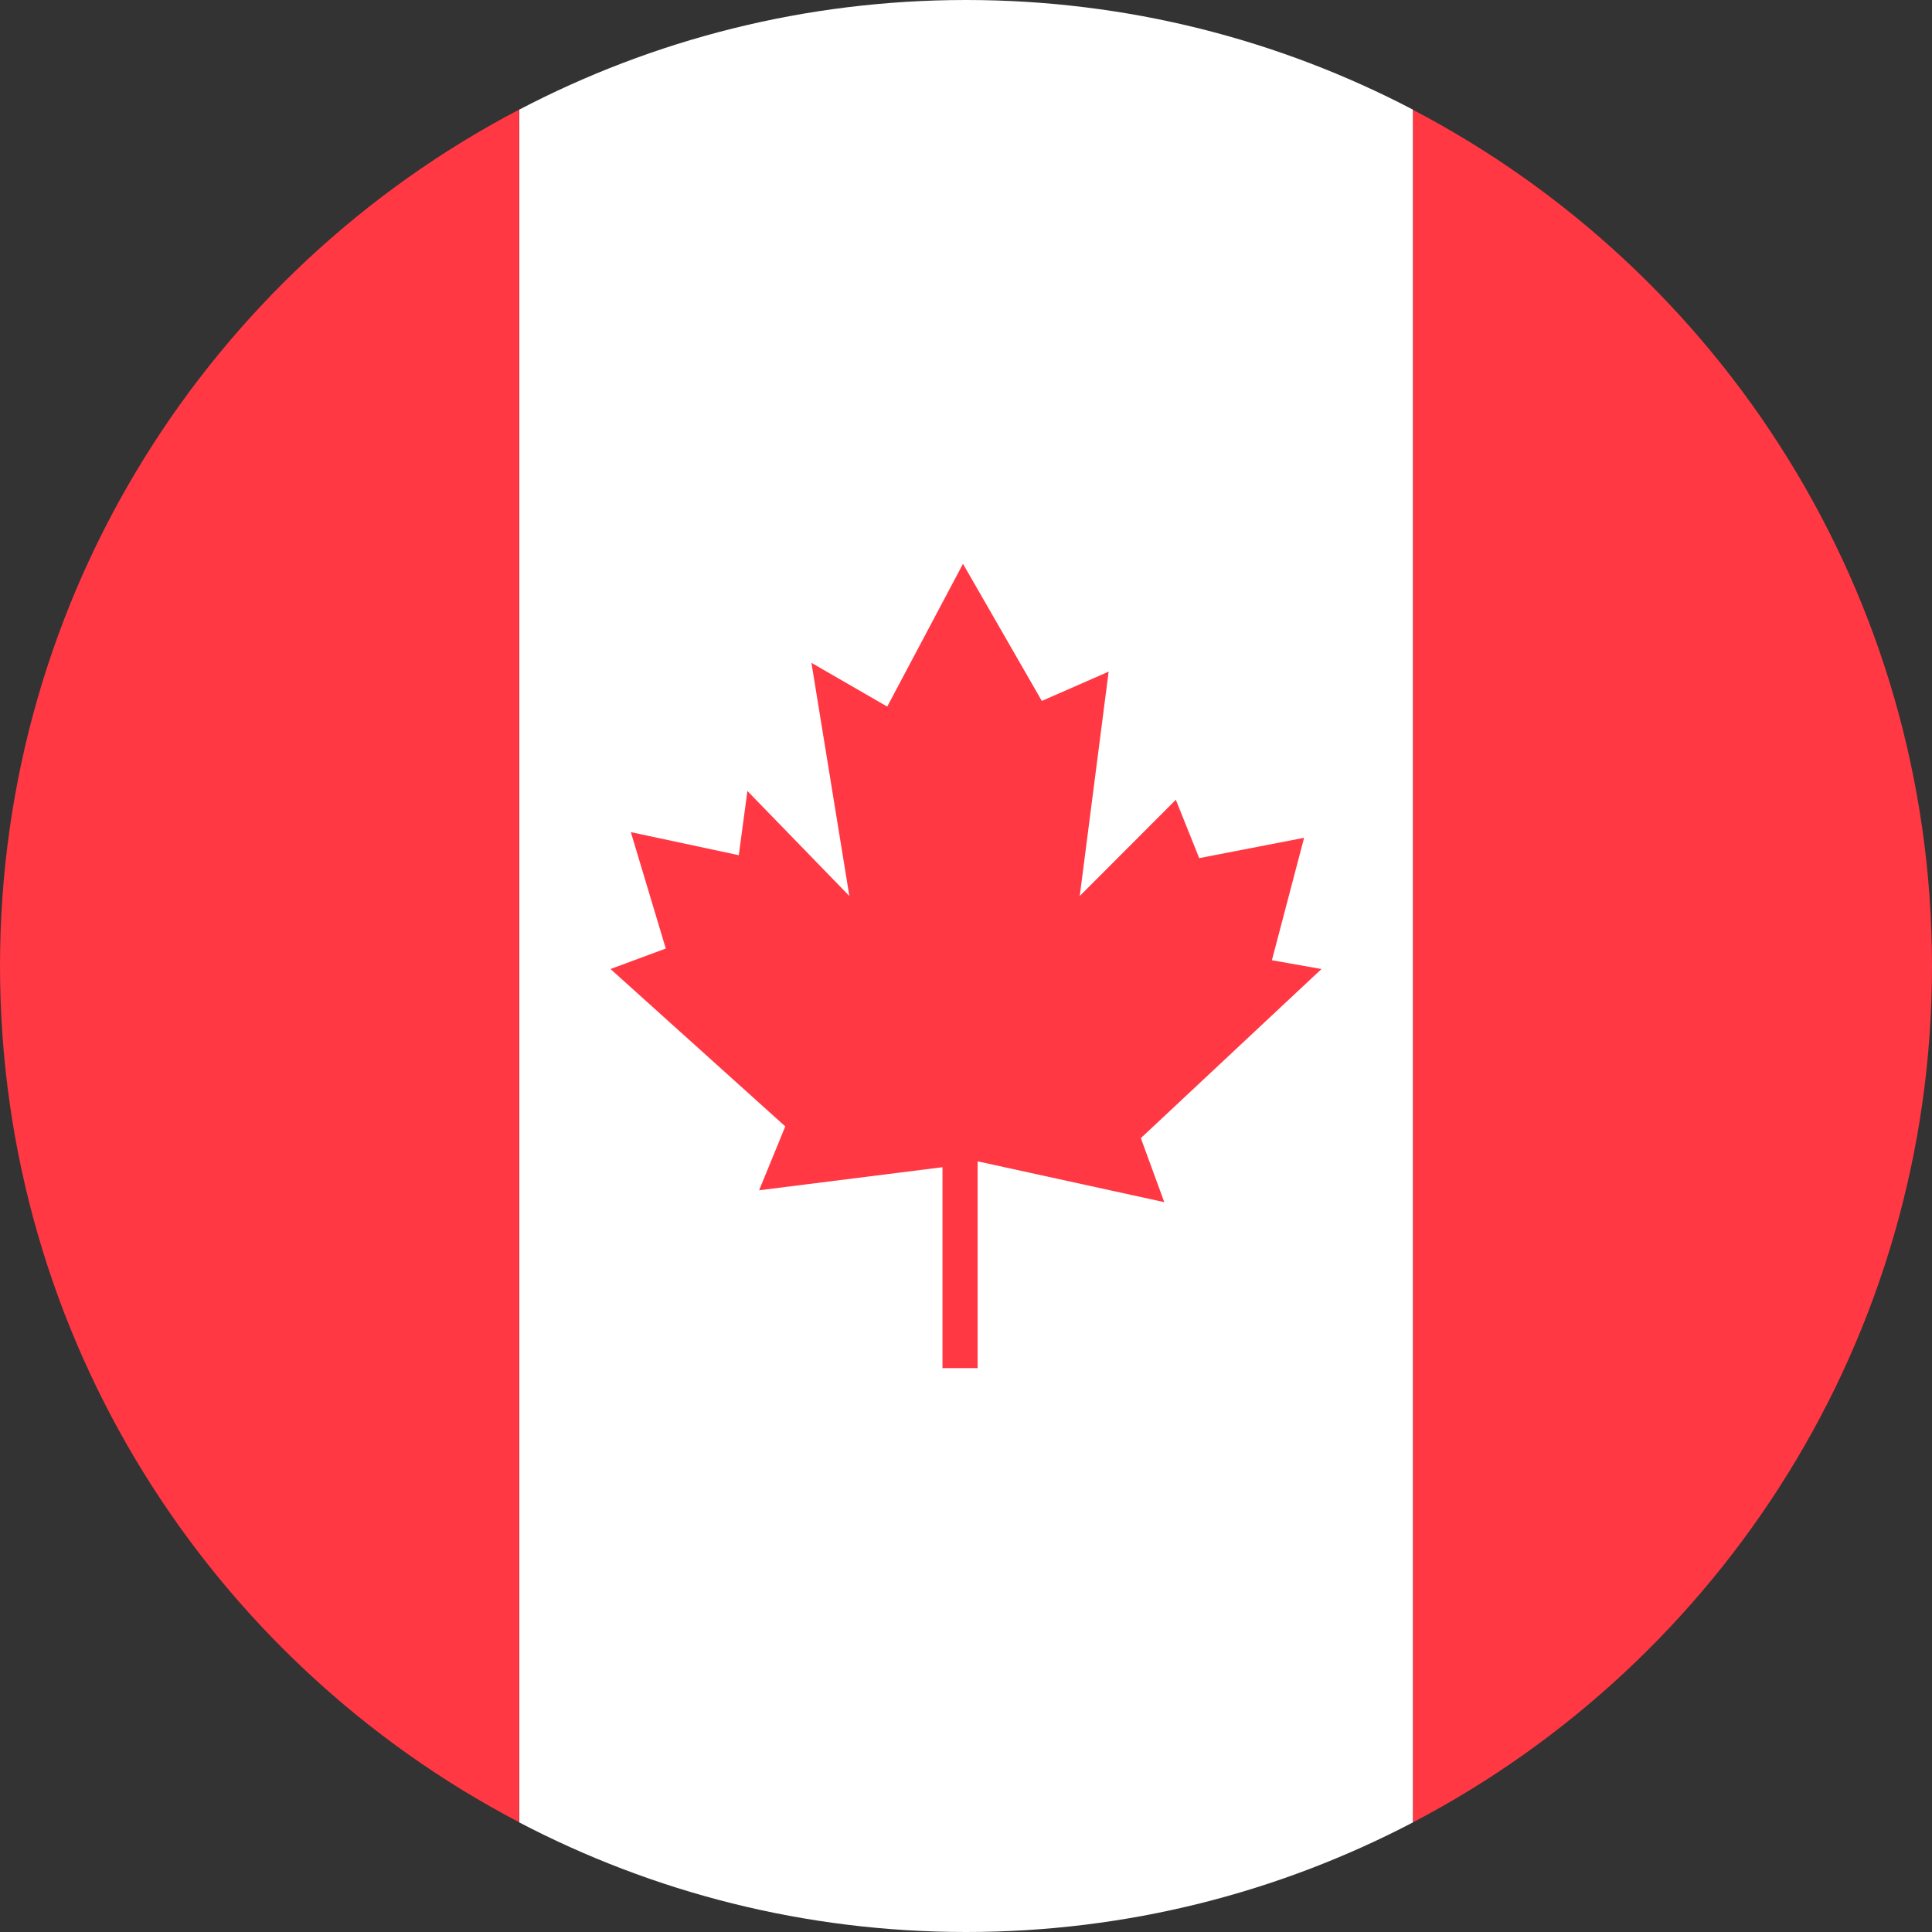
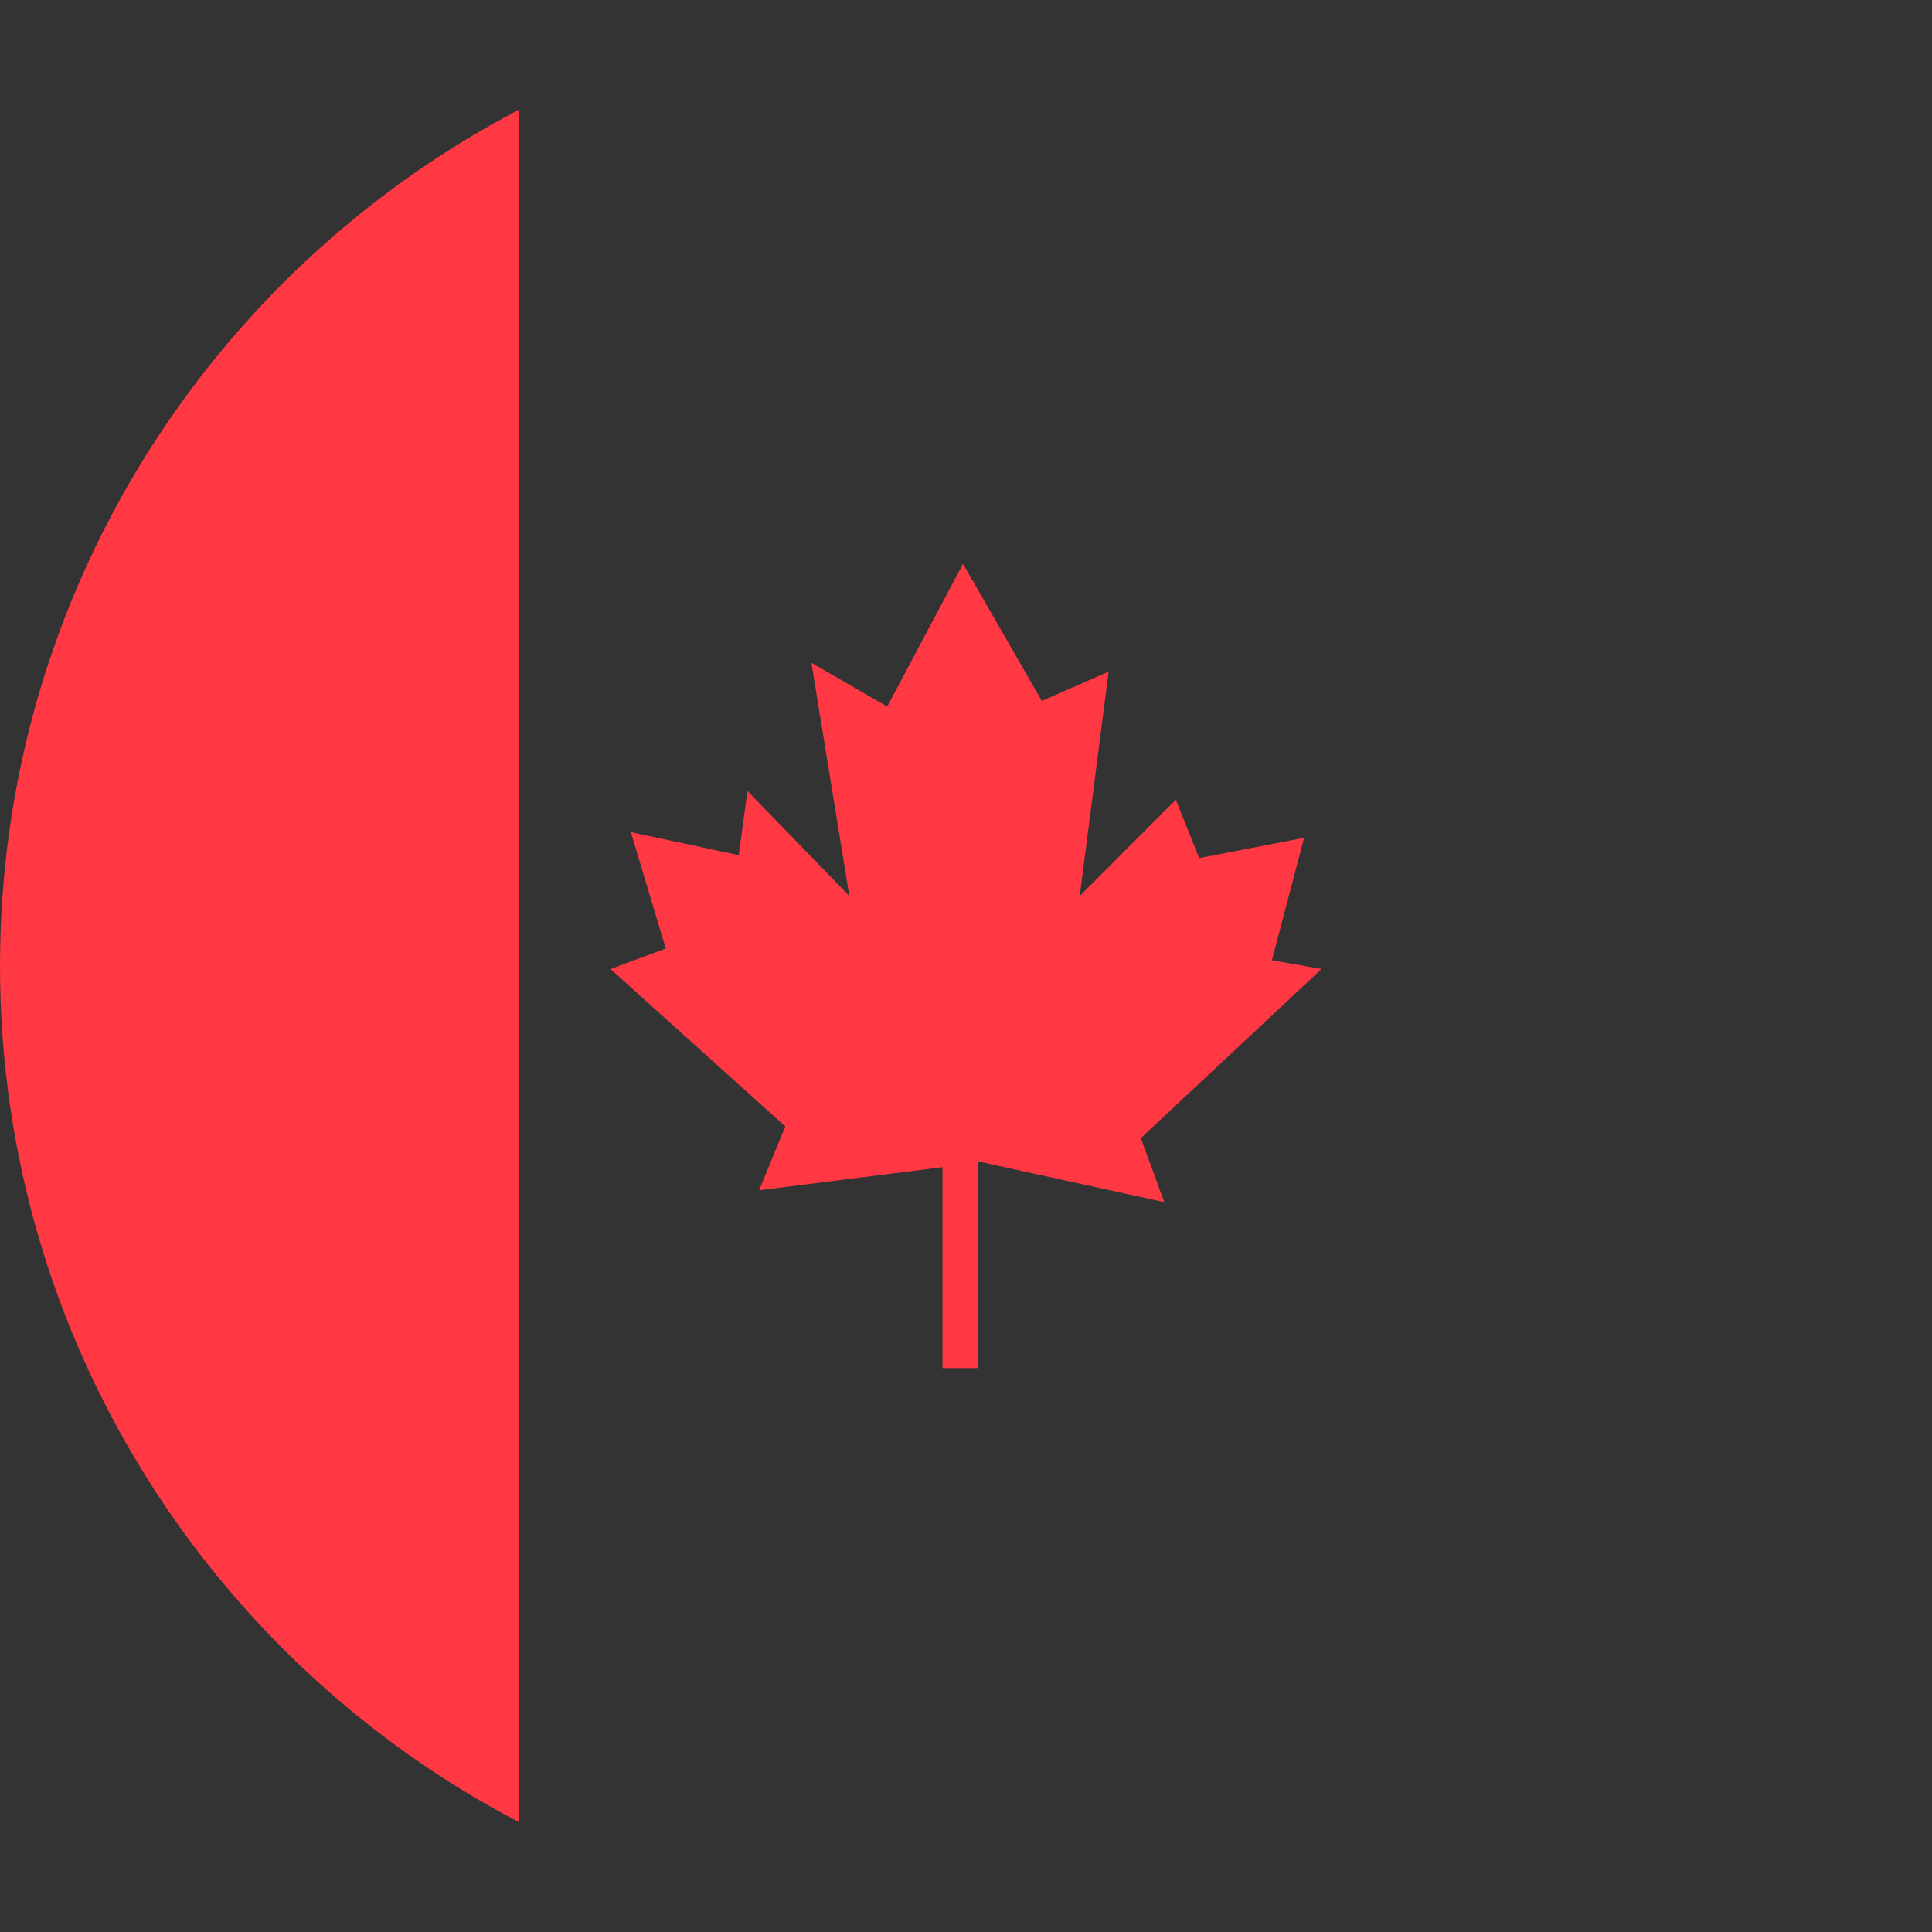
<svg xmlns="http://www.w3.org/2000/svg" width="48" height="48" viewBox="0 0 48 48" fill="none">
  <rect x="0" y="0" width="48" height="48" fill="#333333" stroke="none" />
  <g clipPath="url(#clip0_1255_13693)">
    <path d="M0 23.998C0 33.248 5.235 41.266 12.898 45.273V2.723C5.235 6.73 0 14.752 0 23.998Z" fill="#FF3844" />
-     <path d="M35.102 2.723V45.277C42.765 41.27 48 33.248 48 24.002C48 14.752 42.765 6.734 35.102 2.727V2.723Z" fill="#FF3844" />
-     <path d="M24.002 0C19.995 0 16.222 0.986 12.902 2.723V45.278C16.222 47.014 19.995 48 24.002 48C28.009 48 31.782 47.014 35.102 45.278V2.723C31.782 0.986 28.005 0 24.002 0Z" fill="white" />
    <path d="M23.416 28.999V33.991H24.289V28.853L28.926 29.867L28.344 28.276L32.832 24.075L31.6 23.857L32.4 20.815L29.794 21.32L29.213 19.87L26.826 22.261L27.544 16.687L25.884 17.414L23.925 14.008L22.043 17.555L20.16 16.468L21.102 22.261L18.569 19.652L18.355 21.247L15.673 20.674L16.541 23.566L15.168 24.075L19.51 27.985L18.86 29.572L23.416 28.999Z" fill="#FF3844" />
  </g>
  <defs>
    <clipPath id="clip0_1255_13693">
-       <rect width="48" height="48" fill="white" />
-     </clipPath>
+       </clipPath>
  </defs>
</svg>